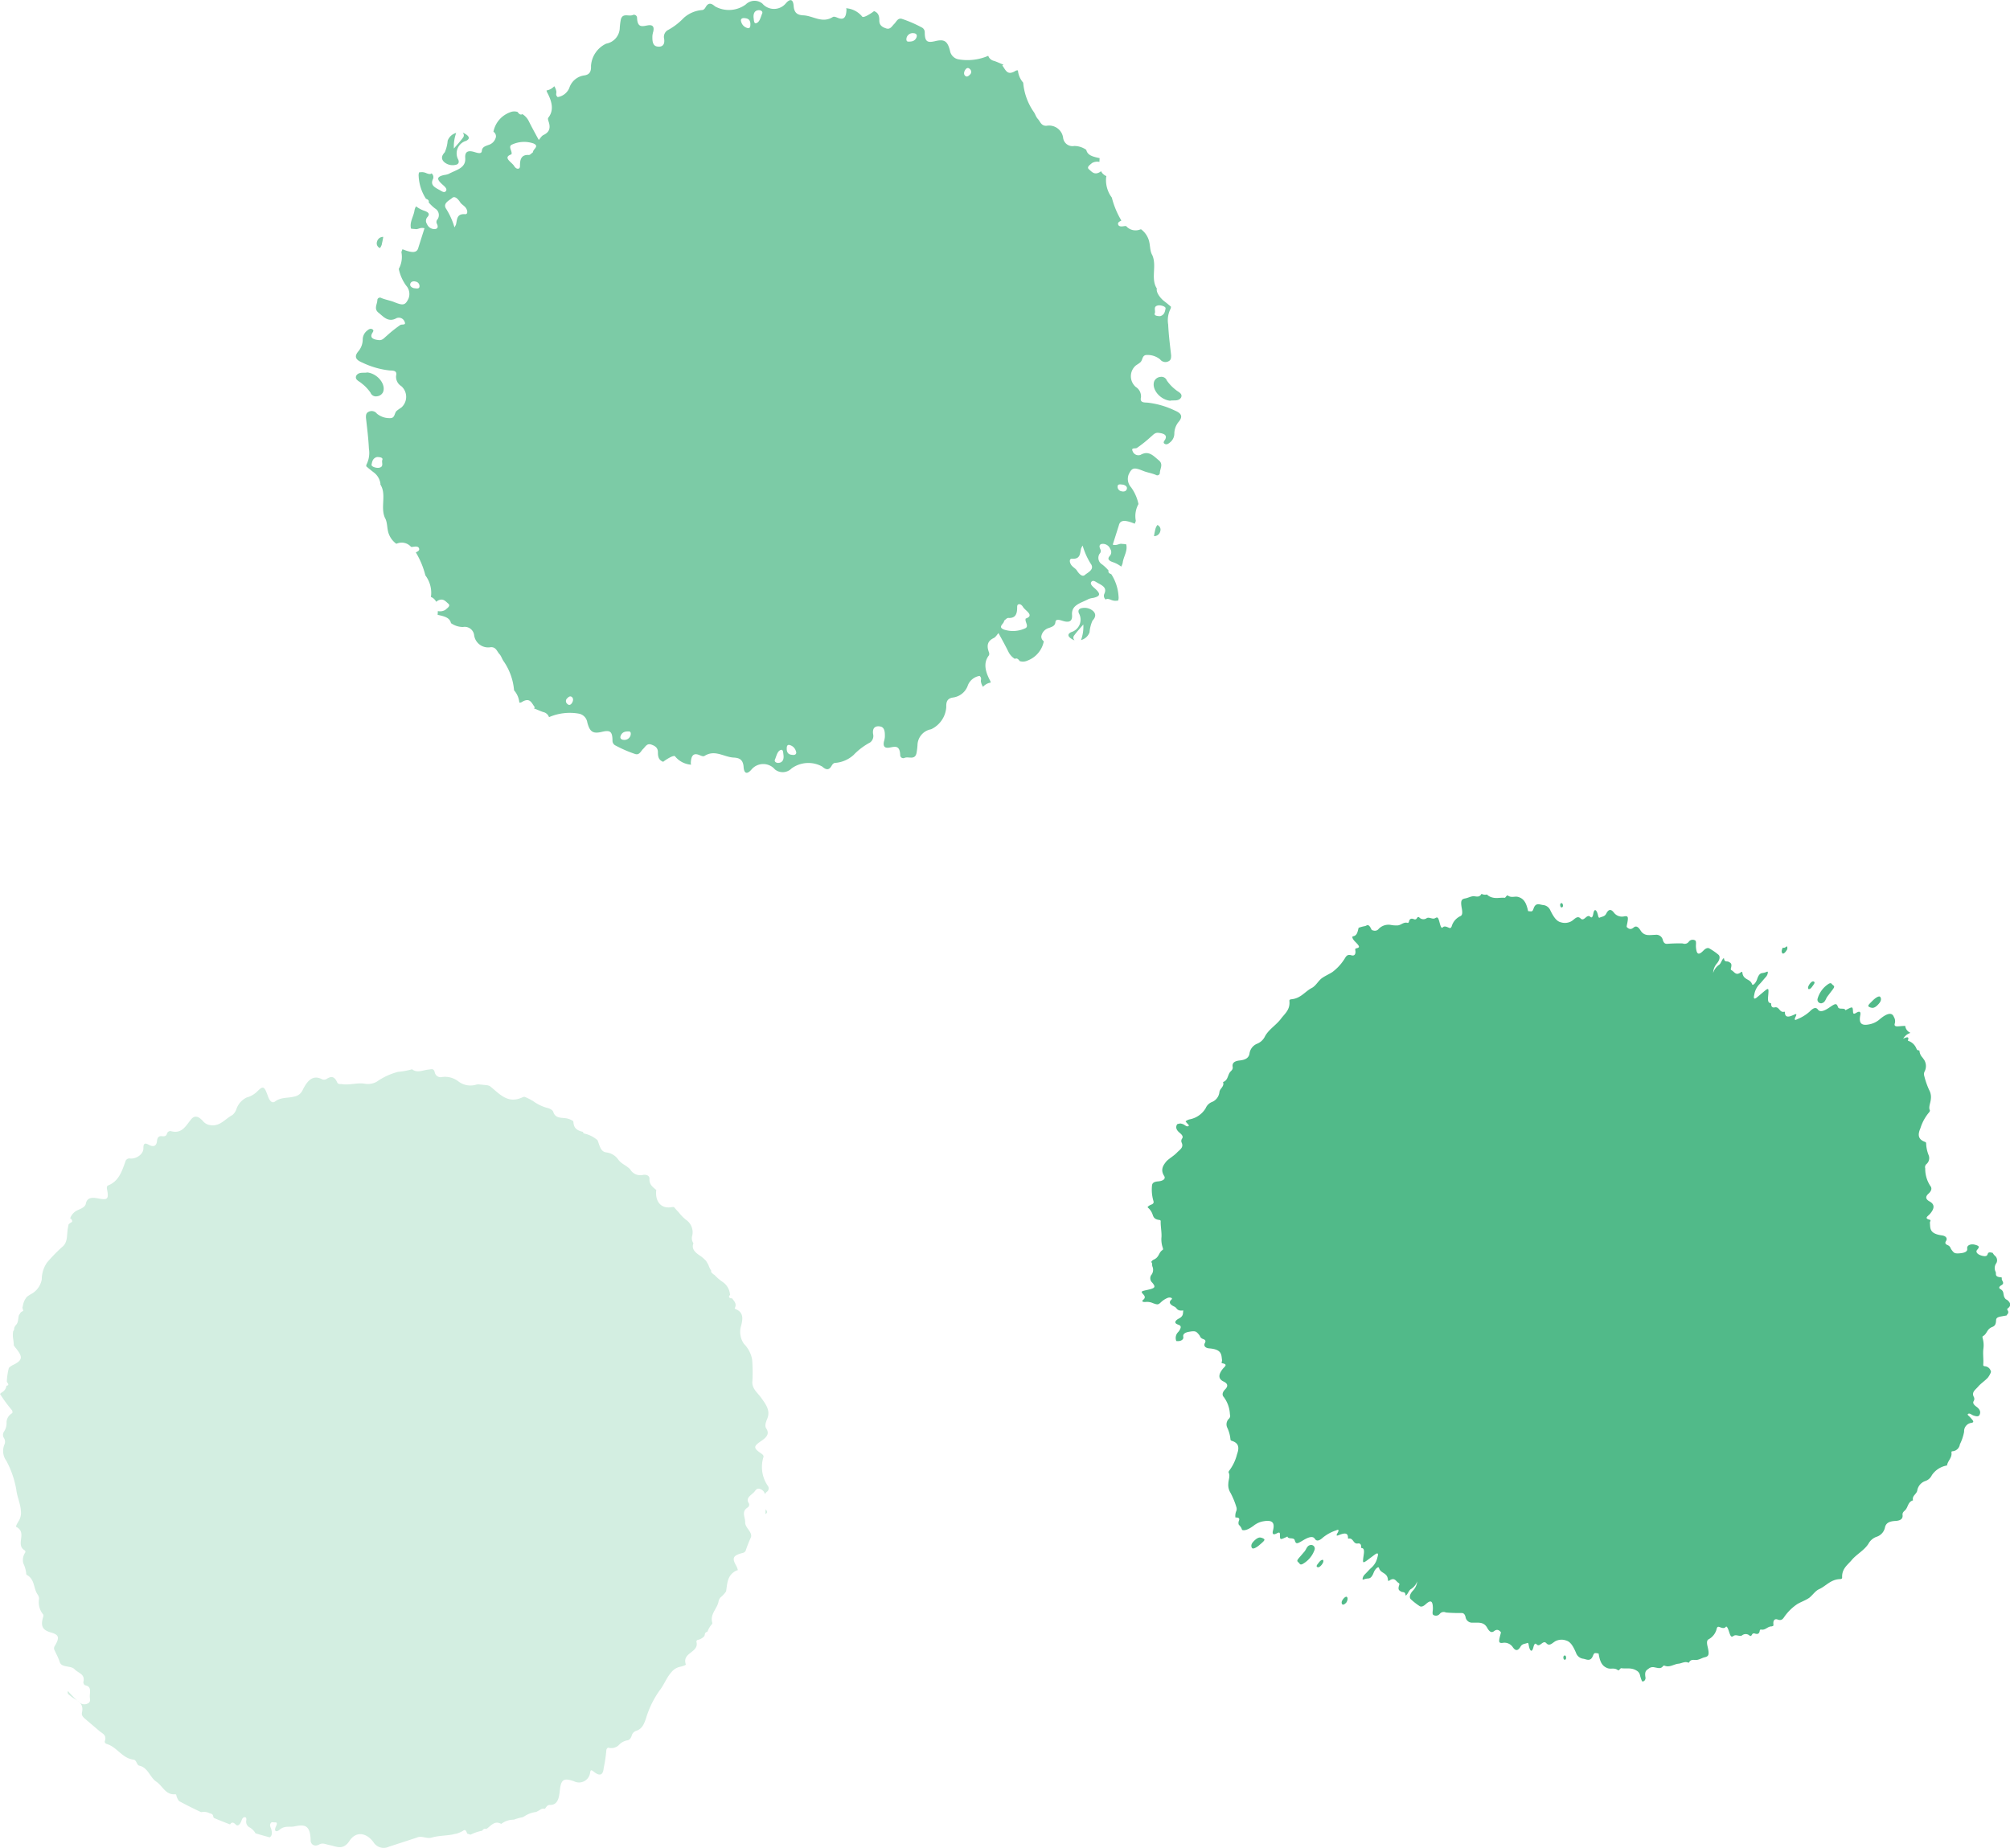
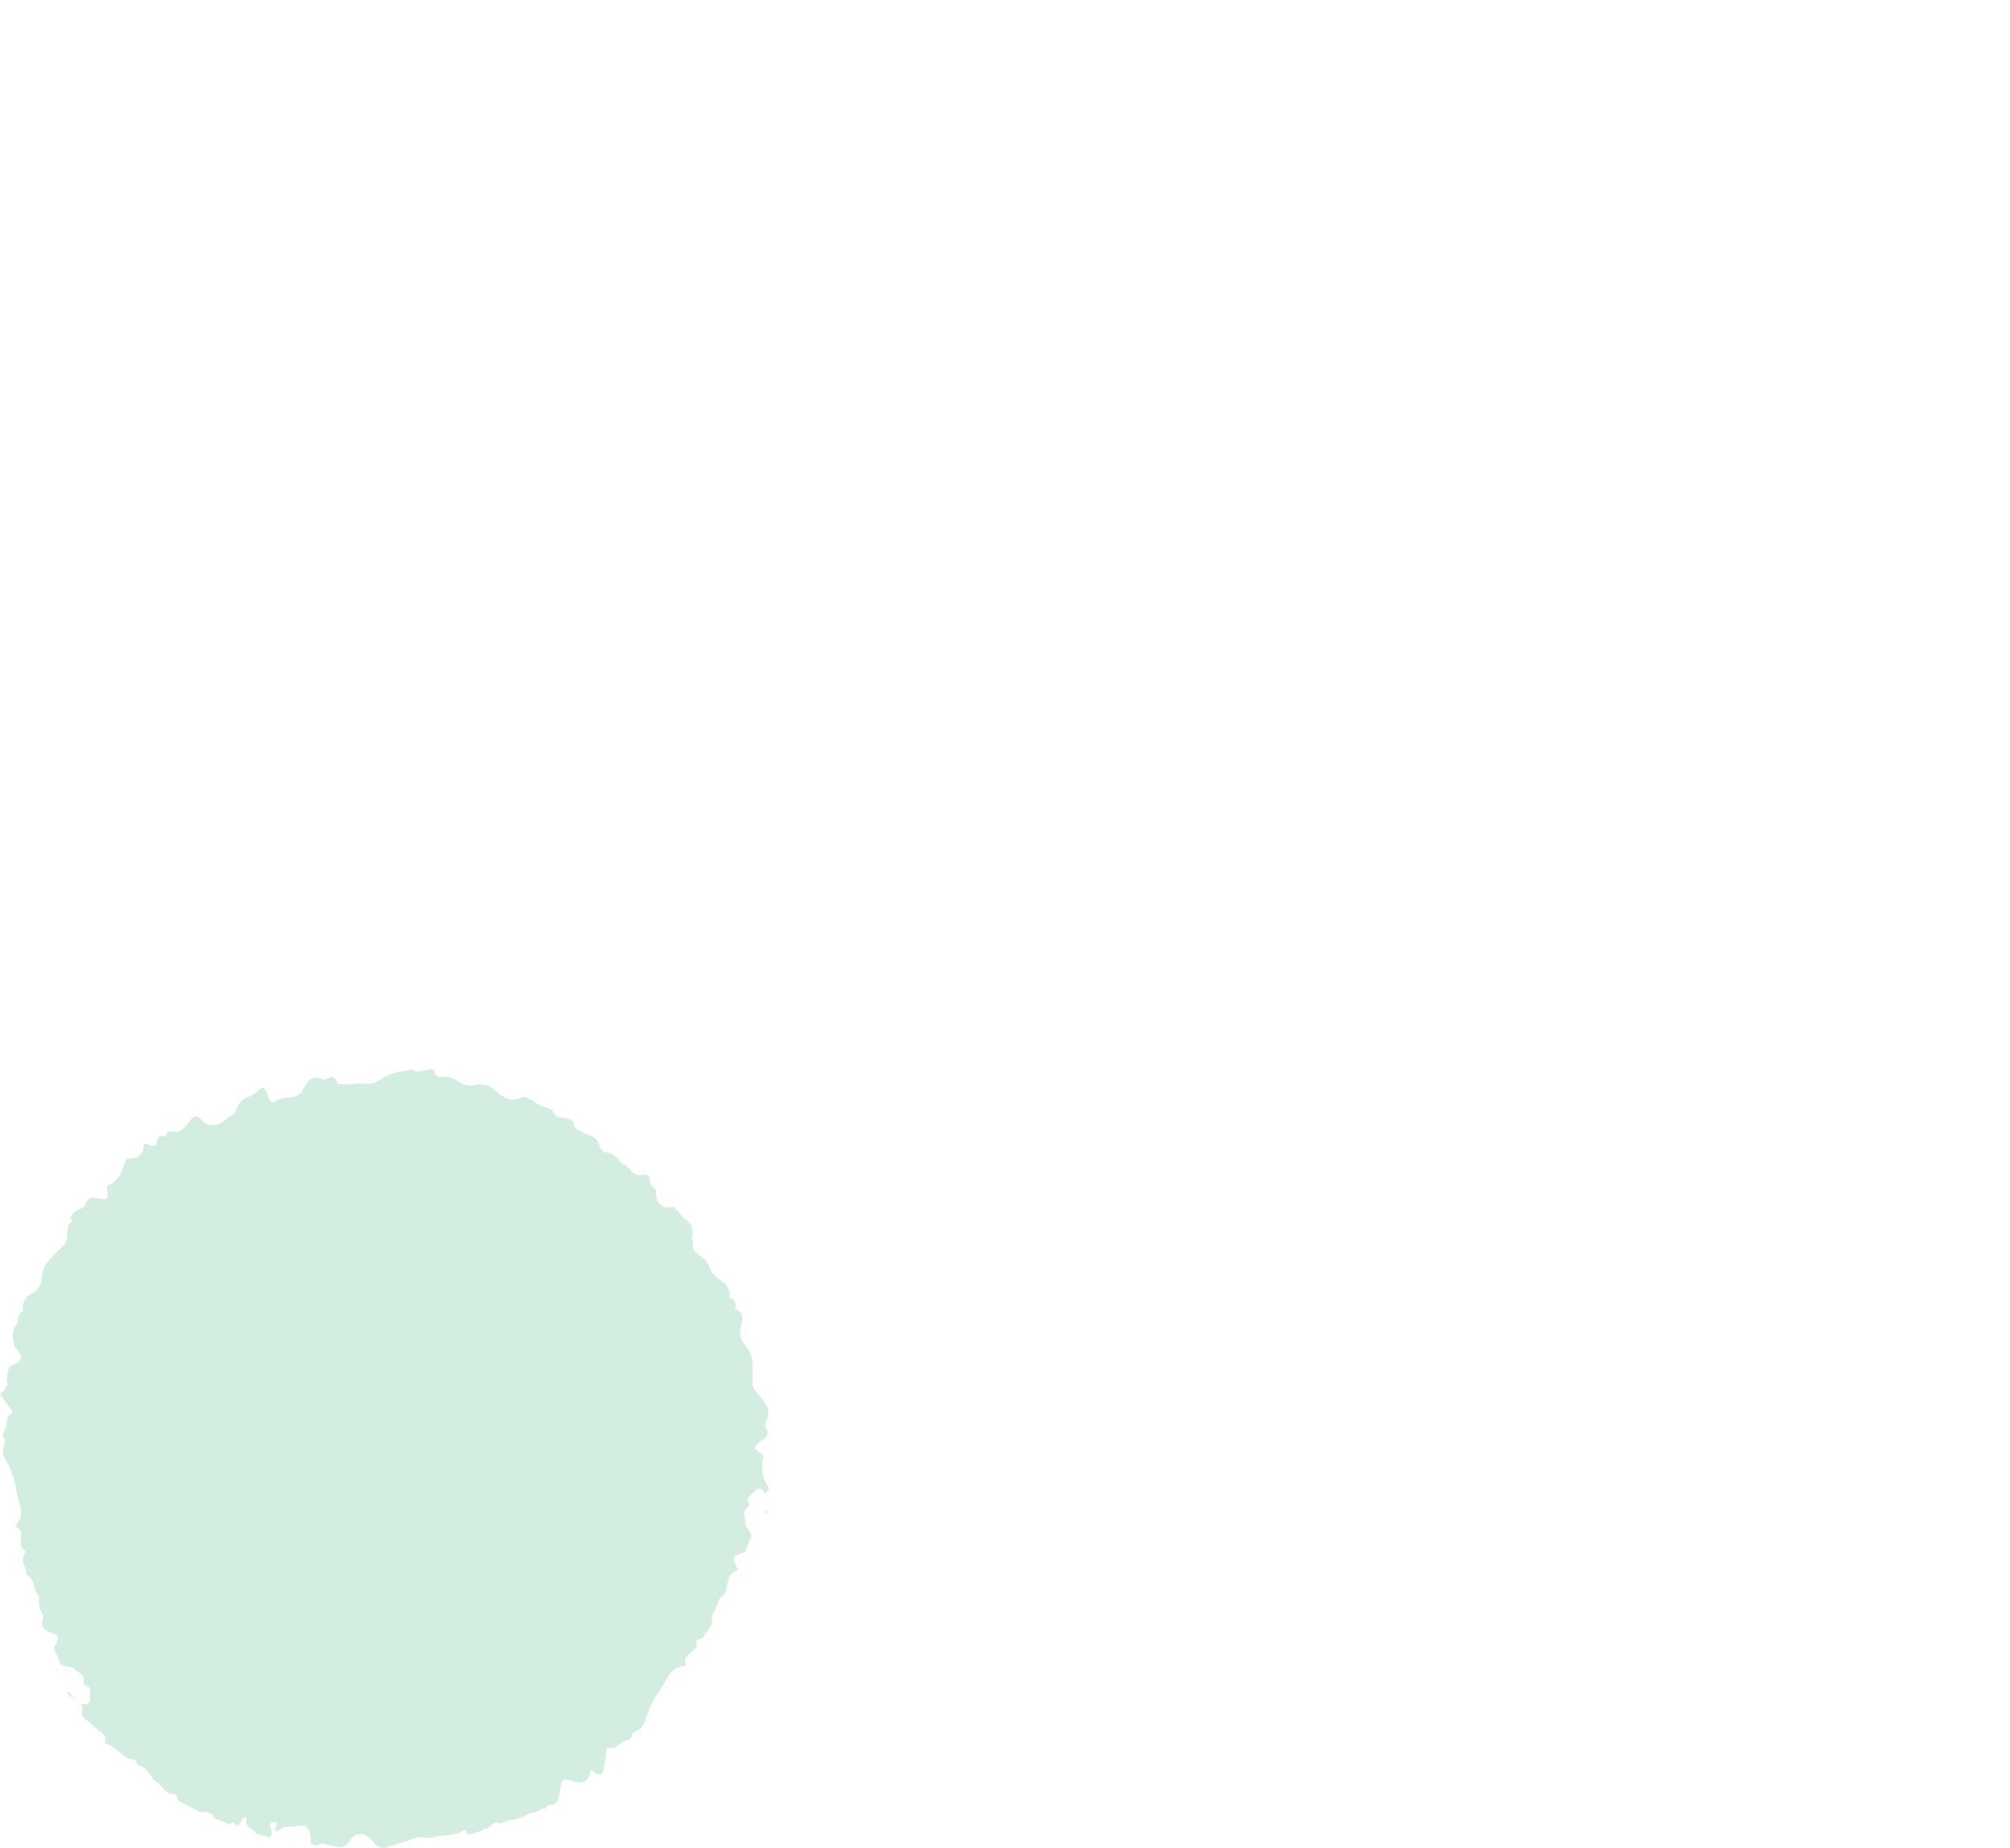
<svg xmlns="http://www.w3.org/2000/svg" width="145.543" height="133.826" viewBox="0 0 145.543 133.826">
  <g id="Group_2527" data-name="Group 2527" transform="translate(-772.524 -462.094)">
-     <path id="Path_26407" data-name="Path 26407" d="M169.688,39.132a.364.364,0,0,1,.214.456.451.451,0,0,1-.453.354,5.045,5.045,0,0,1,.1-.506.794.794,0,0,1,.144-.3m.551-6.169c.219-.384-.161-.472-.471-.507-.274-.031-.394.166-.568.3a8.855,8.855,0,0,1-.994.793c-.113.074-.439-.042-.312.231a.444.444,0,0,0,.577.27c.605-.345.951.1,1.313.39s.084.616.084.93a.187.187,0,0,1-.284.136c-.3-.131-.633-.173-.927-.295-.657-.264-.808-.243-1.044.253a.9.9,0,0,0,.169.935,3.154,3.154,0,0,1,.537,1.215,1.793,1.793,0,0,0-.19,1.223c-.031.066-.045.136-.081.2-.73-.3-1.058-.267-1.149.119-.147.467-.294.931-.443,1.4.315.085.443-.084.635-.062.106.013.231.014.341.038.115.463-.173.853-.246,1.279a.824.824,0,0,1-.119.333,2.054,2.054,0,0,0-.554-.306c-.366-.116-.464-.256-.268-.472a.405.405,0,0,0,.034-.495.583.583,0,0,0-.548-.375c-.27.01-.266.2-.172.39a.275.275,0,0,1-.055.327.55.55,0,0,0,.185.774,3.023,3.023,0,0,1,.461.439c-.039.165.077.219.2.268a3.317,3.317,0,0,1,.528,1.644.568.568,0,0,1-.035.27l-.2.013a.813.813,0,0,1-.323-.075c-.218-.088-.32-.071-.368-.013a.341.341,0,0,1-.109-.407c.211-.44-.11-.6-.479-.8-.154-.084-.327-.229-.447-.087s.021.289.191.44c.474.41.5.6-.055.73a1.488,1.488,0,0,0-.345.082c-.534.295-1.251.407-1.2,1.145.039.474-.2.594-.7.431-.229-.073-.478-.134-.5.084-.024.288-.231.347-.468.435a.771.771,0,0,0-.555.6.4.4,0,0,0,.18.366,1.879,1.879,0,0,1-1.184,1.4.779.779,0,0,1-.563.035c-.1-.148-.211-.239-.351-.159a1.269,1.269,0,0,1-.454-.493c-.226-.459-.47-.9-.731-1.376-.129.147-.207.292-.335.354-.379.18-.568.456-.363,1.015a.313.313,0,0,1,.011.239c-.415.524-.291,1.146.091,1.855a.37.37,0,0,1,.034.123.943.943,0,0,0-.558.306.931.931,0,0,1-.147-.358c-.041-.137.091-.266-.1-.431a1.092,1.092,0,0,0-.843.665,1.32,1.32,0,0,1-1.086.9c-.408.059-.5.308-.484.691a1.913,1.913,0,0,1-1.1,1.608,1.194,1.194,0,0,0-.984,1.159,4.914,4.914,0,0,1-.073.576c-.122.517-.573.218-.856.334a.221.221,0,0,1-.322-.2c-.031-.772-.415-.6-.808-.538-.33.045-.446-.106-.365-.459a1.586,1.586,0,0,0,.061-.31c.007-.306.007-.7-.327-.763-.266-.053-.6.011-.524.548a.578.578,0,0,1-.228.614,4.675,4.675,0,0,0-1.181.895,2.235,2.235,0,0,1-1.339.579c-.123.006-.2.11-.263.222-.2.34-.411.274-.677.042a2.063,2.063,0,0,0-2.22.141.9.9,0,0,1-1.2.069,1.111,1.111,0,0,0-1.693,0c-.309.365-.54.327-.575-.171-.038-.549-.313-.657-.671-.686-.734-.015-1.385-.615-2.165-.12-.1.057-.261-.022-.382-.07-.452-.18-.582.1-.607.573a.321.321,0,0,0,.025.13,1.647,1.647,0,0,1-1.166-.607c-.039-.056-.194,0-.291.043a3.325,3.325,0,0,0-.568.355c-.256-.1-.387-.274-.38-.677.008-.355-.228-.488-.5-.577-.3-.092-.4.155-.583.333-.161.155-.26.465-.58.351a8.97,8.97,0,0,1-1.385-.6.386.386,0,0,1-.242-.376c-.007-.647-.169-.758-.718-.635-.677.168-.92.043-1.106-.675a.762.762,0,0,0-.6-.63,3.783,3.783,0,0,0-2.172.252.568.568,0,0,0-.424-.37c-.231-.077-.45-.186-.681-.273a.243.243,0,0,0,.084-.063c-.245-.315-.347-.758-.953-.386a.249.249,0,0,1-.175.035,1.557,1.557,0,0,0-.382-.886,4.337,4.337,0,0,0-.741-2.087c-.122-.155-.178-.39-.317-.537-.185-.2-.245-.521-.633-.5a1.024,1.024,0,0,1-1.2-.869.686.686,0,0,0-.805-.594,1.5,1.5,0,0,1-.872-.28c-.085-.383-.439-.481-.858-.577l-.108-.022c.007-.092.011-.185.015-.275a.746.746,0,0,0,.538-.084c.162-.144.412-.294.211-.46s-.377-.424-.769-.2a1.167,1.167,0,0,0-.1.073.748.748,0,0,0-.377-.352c-.018-.01.006-.075.01-.116a2.1,2.1,0,0,0-.415-1.444,6.148,6.148,0,0,0-.691-1.665c.134-.071.292-.131.229-.3s-.3-.123-.463-.1c-.041.007-.071,0-.112,0a.9.9,0,0,0-1.027-.238c-.02.006-.032,0-.05.007a1.545,1.545,0,0,1-.517-.664c-.173-.408-.092-.861-.3-1.212-.341-.776.131-1.687-.322-2.4-.01-.013,0-.036,0-.057a1.224,1.224,0,0,0-.485-.83c-.186-.141-.37-.289-.547-.445.01-.045,0-.094.025-.136A1.845,1.845,0,0,0,112.6,33.6c-.035-.745-.13-1.486-.214-2.237,0-.172-.007-.344.218-.439a.476.476,0,0,1,.576.148,1.436,1.436,0,0,0,.951.323c.366.01.3-.354.475-.523a3.857,3.857,0,0,1,.345-.247,1.029,1.029,0,0,0-.006-1.547.8.8,0,0,1-.376-.751c.1-.408-.25-.368-.484-.386a6.086,6.086,0,0,1-1.963-.569c-.485-.2-.6-.433-.295-.805a1.344,1.344,0,0,0,.326-.85.824.824,0,0,1,.323-.663c.092-.077.217-.169.351-.106.171.077.07.194.015.289-.219.383.161.471.471.506.275.031.394-.165.568-.3a8.854,8.854,0,0,1,.994-.793c.113-.074.439.042.312-.231a.444.444,0,0,0-.576-.27c-.607.345-.952-.1-1.314-.389s-.084-.618-.084-.93a.188.188,0,0,1,.284-.137c.3.131.633.175.927.295.657.266.808.243,1.044-.253a.905.905,0,0,0-.168-.935,3.107,3.107,0,0,1-.537-1.213,1.8,1.8,0,0,0,.189-1.223c.032-.067.045-.137.081-.2.73.294,1.058.266,1.149-.12.147-.465.295-.931.443-1.4-.315-.084-.443.085-.635.062-.106-.013-.231-.014-.341-.038-.115-.463.173-.853.246-1.279a.845.845,0,0,1,.119-.333,2.054,2.054,0,0,0,.554.306c.366.116.464.257.268.474a.4.4,0,0,0-.034.495.584.584,0,0,0,.548.373c.27-.008.266-.2.172-.39a.275.275,0,0,1,.055-.327.551.551,0,0,0-.185-.774,2.957,2.957,0,0,1-.461-.439c.039-.165-.077-.218-.2-.268a3.312,3.312,0,0,1-.528-1.643.593.593,0,0,1,.035-.271l.205-.013a.8.8,0,0,1,.323.077c.217.088.32.07.366.011a.342.342,0,0,1,.109.408c-.211.439.11.6.479.8.154.082.329.228.447.085s-.021-.289-.192-.44c-.474-.41-.5-.6.056-.73a1.452,1.452,0,0,0,.345-.082c.533-.295,1.25-.407,1.2-1.143-.039-.475.2-.594.7-.432.231.073.478.134.5-.082.024-.288.231-.348.468-.436a.775.775,0,0,0,.556-.594.4.4,0,0,0-.182-.368,1.879,1.879,0,0,1,1.184-1.4.779.779,0,0,1,.563-.034c.1.148.211.238.351.158a1.273,1.273,0,0,1,.454.495c.226.457.47.9.731,1.376.129-.147.207-.294.335-.355.379-.179.568-.456.363-1.015-.028-.078-.046-.194-.011-.238.417-.526.291-1.146-.091-1.856a.363.363,0,0,1-.034-.122.958.958,0,0,0,.558-.306.936.936,0,0,1,.148.358c.039.137-.092.264.1.429a1.093,1.093,0,0,0,.843-.664,1.323,1.323,0,0,1,1.086-.906c.41-.059.5-.308.484-.691a1.915,1.915,0,0,1,1.1-1.608,1.192,1.192,0,0,0,.984-1.159,4.881,4.881,0,0,1,.073-.575c.122-.517.573-.219.856-.335a.222.222,0,0,1,.322.2c.031.773.415.6.808.538.33-.045.446.106.365.459a1.583,1.583,0,0,0-.062.31c-.006.306-.007.7.327.765.266.053.6-.013.524-.549a.578.578,0,0,1,.228-.614,4.61,4.61,0,0,0,1.181-.895,2.243,2.243,0,0,1,1.339-.579c.123-.006.2-.11.263-.221.2-.34.411-.275.677-.043a2.063,2.063,0,0,0,2.22-.14.9.9,0,0,1,1.2-.07,1.111,1.111,0,0,0,1.693,0c.309-.366.54-.327.575.171.038.548.315.656.671.685.735.017,1.385.615,2.165.122.1-.057.261.021.382.068.452.18.583-.1.607-.573a.321.321,0,0,0-.025-.13,1.655,1.655,0,0,1,1.167.608c.038.055.193,0,.289-.045a3.324,3.324,0,0,0,.568-.355c.256.1.387.274.38.678-.008.355.228.486.5.577.3.091.405-.157.583-.333.161-.157.26-.467.582-.351a8.948,8.948,0,0,1,1.385.6.39.39,0,0,1,.24.376c.007.647.169.758.719.635.677-.168.92-.042,1.106.675a.765.765,0,0,0,.6.632,3.794,3.794,0,0,0,2.172-.252.567.567,0,0,0,.424.369c.231.077.45.186.681.273a.262.262,0,0,0-.084.063c.245.316.348.759.952.386a.261.261,0,0,1,.176-.035,1.565,1.565,0,0,0,.382.888,4.376,4.376,0,0,0,.741,2.087c.122.154.178.389.317.537.184.2.245.52.633.5a1.024,1.024,0,0,1,1.2.869.685.685,0,0,0,.805.594,1.5,1.5,0,0,1,.872.28c.085.383.44.481.858.577l.108.022c-.006.092-.011.185-.014.275a.748.748,0,0,0-.54.084c-.162.144-.412.294-.21.46.187.155.376.424.767.2a.819.819,0,0,0,.1-.073.748.748,0,0,0,.377.352c.018.01-.006.075-.01.116a2.1,2.1,0,0,0,.414,1.444,6.177,6.177,0,0,0,.692,1.665c-.134.073-.292.131-.229.3s.3.123.463.1c.041-.006.073,0,.112,0a.9.9,0,0,0,1.027.239c.02-.007.032,0,.05-.008a1.545,1.545,0,0,1,.517.664c.173.408.092.861.3,1.213.341.776-.131,1.687.32,2.4.011.013,0,.036,0,.056-.028.282.266.642.486.832.185.141.369.288.545.443-.008.045,0,.094-.025.136a1.845,1.845,0,0,0-.178,1.153c.035.745.129,1.486.215,2.237-.006.172.006.344-.219.439a.477.477,0,0,1-.576-.147,1.429,1.429,0,0,0-.951-.323c-.366-.01-.3.354-.474.521-.1.094-.236.165-.347.249a1.026,1.026,0,0,0,.006,1.546.8.8,0,0,1,.376.751c-.1.408.25.368.484.386a6.086,6.086,0,0,1,1.963.569c.485.2.6.433.295.805a1.355,1.355,0,0,0-.326.85.82.82,0,0,1-.323.663c-.092.078-.217.171-.351.108-.171-.077-.07-.2-.015-.289m-.728-9.18c-.063.172.166.205.382.21.33-.081.361-.362.4-.555.028-.148-.345-.25-.521-.226-.41.062-.183.38-.259.572M113.573,34.421c.063-.172-.166-.205-.38-.21-.331.081-.362.362-.4.555-.029.148.344.252.52.226.41-.062.183-.379.259-.572m2.692-12.557A.332.332,0,0,0,116,21.51c-.186-.055-.349-.006-.4.145s.059.274.263.329c.171.013.38.075.4-.12m3.327-5.734c-.108-.131-.289-.225-.373-.358-.154-.24-.394-.5-.586-.323-.231.193-.71.394-.429.8a5.3,5.3,0,0,1,.594,1.328,1.145,1.145,0,0,0,.112-.214c.085-.345.038-.784.653-.739.217.024.205-.278.029-.492m4.925-4.631a2.087,2.087,0,0,0-1.538.075c-.3.116-.049.407-.042.615,0,.034,0,.092-.021.1-.656.232.036.566.2.839.07.116.179.218.3.2s.129-.133.126-.246c0-.425.1-.78.629-.748.112.008.194-.116.315-.2-.017-.222.495-.432.032-.635m2.755,40.075c-.124-.08-.245.038-.352.152a.265.265,0,0,0,.06.375c.12.117.242.059.333-.091.1-.169.1-.348-.041-.436m4.149,2.508c-.219,0-.474.013-.593.327-.069.183.063.273.2.282a.462.462,0,0,0,.52-.324c.039-.165.007-.288-.131-.285m8.808-51.275c-.034-.33-.238-.37-.45-.386-.147-.014-.289.066-.219.259a.634.634,0,0,0,.5.47c.172.01.172-.182.168-.342m.6-.963c-.274.024-.394.207-.368.548.025.15.015.438.175.4.27-.064.334-.443.447-.707.067-.157-.113-.25-.254-.239m1.8,53.971c-.025-.15-.015-.439-.175-.4-.27.064-.334.443-.447.707-.067.158.113.25.254.239.274-.022.4-.207.368-.547m.9-.289a.632.632,0,0,0-.5-.468c-.172-.011-.172.18-.166.342.032.329.238.369.449.384.148.014.291-.066.219-.259M152.255,3.8c.07-.185-.063-.274-.2-.282a.462.462,0,0,0-.52.323c-.039.165-.007.288.131.285.219,0,.474-.013.593-.326M156.1,6.1c-.12-.117-.242-.059-.333.091-.1.169-.1.348.042.436.123.08.243-.036.351-.152a.266.266,0,0,0-.06-.375m3.865,38.972c-.07-.115-.179-.217-.3-.2s-.127.133-.126.246c0,.425-.1.779-.628.748-.113-.01-.2.115-.316.2.017.221-.495.432-.032.635a2.094,2.094,0,0,0,1.538-.075c.3-.117.049-.407.043-.615,0-.035,0-.094.02-.1.656-.232-.036-.566-.2-.839m4.911-3.119a5.236,5.236,0,0,1-.594-1.327,1.1,1.1,0,0,0-.112.212c-.085.345-.038.784-.651.739-.218-.024-.207.28-.031.492.108.131.289.225.375.358.152.24.393.5.586.323.229-.193.709-.393.428-.8m2.6-5.408c.055-.159-.059-.274-.263-.327-.171-.014-.38-.077-.4.119a.33.33,0,0,0,.264.354c.186.055.349.006.4-.145m-3.32,10.927a.891.891,0,0,0,.625-.566,2.585,2.585,0,0,1,.21-.837c.218-.231.288-.47.049-.7a.934.934,0,0,0-.781-.218c-.233.028-.338.159-.25.379a.941.941,0,0,1-.558,1.366c-.368.179-.178.4.182.572.02.01.045.006.064.013a.244.244,0,0,1-.049-.319c.185-.257.405-.495.682-.819a2.815,2.815,0,0,1-.164,1.12c0,.008-.008.007-.01.014M113.539,18.769a5.093,5.093,0,0,0,.1-.5.45.45,0,0,0-.453.354.363.363,0,0,0,.214.454.794.794,0,0,0,.144-.3m57.472,10.564a2.974,2.974,0,0,1-.64-.675.413.413,0,0,0-.459-.257.544.544,0,0,0-.44.288c-.242.554.375,1.352,1.135,1.438.238-.062.615.07.8-.236.127-.3-.219-.393-.394-.558m-57.839.472a.546.546,0,0,0,.44-.289c.242-.554-.375-1.352-1.135-1.438-.238.063-.615-.07-.8.236-.127.3.219.394.394.559a2.941,2.941,0,0,1,.64.674.414.414,0,0,0,.459.259m5.751-19.077a.9.9,0,0,0-.625.566,2.6,2.6,0,0,1-.21.839c-.218.231-.288.468-.049.7a.93.93,0,0,0,.781.219c.233-.028.338-.159.25-.379a.94.94,0,0,1,.558-1.366c.368-.18.178-.4-.182-.573-.02-.01-.043,0-.064-.013a.244.244,0,0,1,.049.319c-.185.257-.405.5-.682.819a2.82,2.82,0,0,1,.164-1.12c0-.008.008-.007.01-.014" transform="translate(686.636 460.982)" fill="#7ccba6" />
    <path id="Path_26408" data-name="Path 26408" d="M190.131,56.08c-.338-.091-.677-.183-1.009-.287a1.148,1.148,0,0,0-.408-.418.461.461,0,0,1-.261-.509c.018-.13.007-.242-.113-.239s-.18.1-.222.222c-.091.271-.266.491-.439.3-.192-.2-.309-.141-.4,0-.4-.151-.79-.306-1.177-.472a.945.945,0,0,1-.048-.134c-.031-.193-.206-.164-.319-.233a.954.954,0,0,0-.552-.048c-.541-.254-1.076-.52-1.6-.805a1.083,1.083,0,0,1-.2-.443.083.083,0,0,0-.075-.049c-.7.066-.91-.608-1.371-.913s-.591-1.02-1.23-1.157c-.2-.042-.178-.422-.438-.438-.819-.112-1.17-.921-1.943-1.141-.066-.02-.138-.123-.119-.179.172-.5-.207-.573-.435-.791l-.948-.808c-.147-.127-.327-.259-.263-.52.159-.726-.46-.853-.823-1.162-.144-.117-.27-.169-.194-.366a5.769,5.769,0,0,0,.914.885.519.519,0,0,0,.506.021c.225-.1.176-.275.165-.405-.046-.338.186-.823-.328-.914-.087-.014-.162-.164-.14-.26.134-.561-.365-.622-.628-.893-.267-.308-.966-.1-1.089-.545-.1-.312-.26-.594-.393-.889a.3.3,0,0,1,.046-.28c.358-.611.295-.805-.33-.974-.6-.178-.7-.5-.53-1.078.021-.074.048-.173.007-.217a1.391,1.391,0,0,1-.294-1.135.576.576,0,0,0-.11-.316c-.308-.445-.183-1.088-.78-1.413-.038-.02-.042-.078-.042-.12a2.207,2.207,0,0,0-.207-.712.953.953,0,0,1,.129-.776.131.131,0,0,0-.024-.165c-.717-.41.211-1.29-.615-1.7-.067-.039.1-.309.192-.46a1.092,1.092,0,0,0,.141-.682c-.022-.527-.275-1.03-.331-1.547a6.867,6.867,0,0,0-.723-2.1,1.2,1.2,0,0,1-.14-1.173.5.5,0,0,0-.031-.475.414.414,0,0,1,.006-.472,1.106,1.106,0,0,0,.179-.691.8.8,0,0,1,.4-.635c.053-.032.032-.187-.029-.245a10.211,10.211,0,0,1-.773-1.043.91.91,0,0,1-.068-.109,1.143,1.143,0,0,1,.122-.109.628.628,0,0,0,.34-.484c.165-.028.175-.084.063-.235-.018-.024-.018-.05-.034-.074a4.77,4.77,0,0,1,.148-.983,1.123,1.123,0,0,1,.275-.2c.772-.373.746-.609.164-1.313-.028-.038-.053-.078-.081-.116a3.8,3.8,0,0,0-.045-.464,1.648,1.648,0,0,1,0-.568.277.277,0,0,0,.071-.232.879.879,0,0,1,.148-.238c.168-.187.129-.47.2-.693a1.13,1.13,0,0,0,.1-.159.419.419,0,0,1,.2-.136c.022-.006-.018-.122-.039-.183a.688.688,0,0,1-.01-.091c.01-.031.02-.06.029-.092a1.314,1.314,0,0,1,.285-.653l.011-.013c.085-.064.178-.124.274-.183a1.5,1.5,0,0,0,.8-1.081,2.146,2.146,0,0,1,.386-1.223,11.763,11.763,0,0,1,1.062-1.095c.442-.334.358-.835.429-1.31.021-.115.04-.229.061-.342a.7.7,0,0,1,.215-.165c.085-.035.056-.185-.066-.27-.01-.007-.021,0-.031-.011a1.016,1.016,0,0,1,.538-.593c.239-.106.556-.218.6-.481.108-.516.572-.431.966-.356.556.1.688.041.593-.528-.027-.168-.091-.348.046-.425.756-.291.993-.984,1.254-1.726a.3.3,0,0,1,.361-.225c.412.035.96-.3.946-.756,0-.327.094-.4.386-.243.365.2.565.082.6-.278.025-.266.148-.369.358-.34.189.022.313,0,.365-.189a.246.246,0,0,1,.3-.173c.762.205,1.05-.366,1.408-.812.284-.382.576-.274.9.085a.809.809,0,0,0,.538.289c.7.106,1.067-.461,1.587-.731a.977.977,0,0,0,.3-.454,1.445,1.445,0,0,1,.745-.822,1.686,1.686,0,0,0,.73-.41c.458-.453.531-.438.811.352.131.356.317.495.51.348.414-.317.934-.232,1.392-.355a.817.817,0,0,0,.614-.5c.3-.582.688-1.129,1.406-.744a.372.372,0,0,0,.344-.048c.291-.183.534-.186.725.243.088.205.246.123.4.157.534.068,1.054-.117,1.573-.043a1.31,1.31,0,0,0,.9-.138,4.843,4.843,0,0,1,1.538-.714,5.439,5.439,0,0,0,1.026-.189c.369.3.807.052,1.209.02.206-.021.341-.1.428.183a.433.433,0,0,0,.54.358,1.577,1.577,0,0,1,1.2.338,1.435,1.435,0,0,0,1.289.208,1.443,1.443,0,0,1,.151-.014c.042,0,.082.011.126.014.176.015.354.036.531.057a1.089,1.089,0,0,1,.152.052c.716.566,1.293,1.335,2.4.8a.24.24,0,0,1,.141-.013c.136.057.268.12.4.19a1.849,1.849,0,0,0,.179.1,3.066,3.066,0,0,0,1.109.524.66.66,0,0,1,.148.06c.031.018.06.039.092.055a.328.328,0,0,1,.122.143c.152.495.569.419.944.478a1.3,1.3,0,0,1,.5.2.559.559,0,0,1,.022.089c.028.486.349.612.7.695,0,.008-.006.02-.006.027a.13.13,0,0,0,.088.092,2.2,2.2,0,0,1,.959.478c.159.365.2.842.653.89A1.235,1.235,0,0,1,215.39,7c.229.324.632.439.868.716a.844.844,0,0,0,.916.394c.247-.046.491.049.474.291-.015.425.247.586.493.8-.1.807.327,1.4,1.149,1.237a1.074,1.074,0,0,1,.133,0c.112.129.222.257.342.38a3.121,3.121,0,0,0,.562.566,1.087,1.087,0,0,1,.418,1.124.639.639,0,0,0,.087.551c-.155.407.1.657.537.941a2.845,2.845,0,0,1,.383.34c.056.106.127.2.175.316a1.661,1.661,0,0,0,.2.4c-.039.05-.014.1.057.161a.6.6,0,0,0,.171.134,3.546,3.546,0,0,0,.54.475,1.233,1.233,0,0,1,.579.888.506.506,0,0,0,.02.08c-.074.067-.12.138-.049.205a.191.191,0,0,0,.176.041c.162.214.376.4.2.728-.013.021.1.073.157.1.485.246.428.684.313,1.148a1.5,1.5,0,0,0,.2,1.329,2.133,2.133,0,0,1,.591,1.136,11.366,11.366,0,0,1,.022,1.525c-.074.549.337.843.623,1.23.319.454.685.9.468,1.485-.094.245-.239.547-.084.763.289.442-.1.709-.431.937-.463.322-.514.457-.046.791.137.1.31.183.268.334a2.4,2.4,0,0,0,.334,2.107.3.3,0,0,1-.1.414.862.862,0,0,0-.127.161.521.521,0,0,0-.341-.369c-.231-.088-.319.068-.4.169-.207.273-.714.45-.414.879a.241.241,0,0,1-.085.282c-.492.3-.183.7-.189,1.076-.028.405.612.753.386,1.155a9.56,9.56,0,0,0-.352.907.307.307,0,0,1-.231.165c-.684.179-.777.361-.454.921a1.223,1.223,0,0,1,.12.32.856.856,0,0,0-.3.145c-.492.361-.463.9-.555,1.4a2.3,2.3,0,0,1-.4.432.578.578,0,0,0-.145.3c-.1.533-.639.9-.449,1.55.013.042-.025.085-.054.115a1.665,1.665,0,0,0-.3.519.218.218,0,0,0-.19.207.815.815,0,0,1-.035.113.874.874,0,0,1-.473.27.129.129,0,0,0-.1.133c.217.8-1.062.763-.769,1.638.021.074-.287.15-.46.189a1.1,1.1,0,0,0-.583.383c-.357.39-.533.924-.86,1.328a6.914,6.914,0,0,0-.972,1.993c-.141.418-.28.787-.73.928a.5.5,0,0,0-.315.358c-.059.172-.157.315-.338.33a1.107,1.107,0,0,0-.614.362.8.8,0,0,1-.731.168c-.06-.015-.155.109-.151.194a10.233,10.233,0,0,1-.192,1.283c-.041.5-.275.615-.707.266-.2-.161-.245-.141-.277.074a.807.807,0,0,1-1.163.614c-.809-.284-.959-.1-1.044.811-.057.445-.171.924-.709.9-.159-.01-.235.124-.323.239-.014.018-.029.029-.042.046a.362.362,0,0,0-.291.039,3.261,3.261,0,0,1-.341.19,1.891,1.891,0,0,0-.8.284c-.05.031-.108.06-.161.091a4.44,4.44,0,0,0-.651.18,1.506,1.506,0,0,0-.9.3c-.006,0-.014,0-.021,0-.457-.242-.7.106-1,.33-.029.021-.063.029-.092.048-.1-.05-.19,0-.281.126a2.978,2.978,0,0,0-.826.281,1.084,1.084,0,0,1-.119-.032.914.914,0,0,0-.138-.042.608.608,0,0,0-.12-.239.126.126,0,0,0-.127,0,1.858,1.858,0,0,1-.517.239l-.217.041c-.018,0-.035.013-.053.018-.51.1-1.046.082-1.546.231-.359.1-.721-.164-1.068,0l-2.028.661a.871.871,0,0,1-1.109-.331c-.5-.688-1.254-.819-1.731-.1-.478.739-.984.386-1.455.309-.249-.041-.479-.19-.741-.042-.323.185-.618.01-.621-.3-.022-1.127-.45-1.163-1.17-1.012-.358.082-.712-.085-1.1.26-.18.158-.429.141-.233-.274.112-.245.048-.287-.106-.273-.1.007-.224-.071-.3.087s.028.282.061.415c.052.214.089.44-.119.582m35.891-23.415c.164-.08.164-.183.02-.344-.006.115-.01.229-.02.344" transform="translate(601.903 539.078)" fill="#d3eee1" />
-     <path id="Path_26409" data-name="Path 26409" d="M241.779,48.233c.053.08.013.2-.1.347-.144.18-.261.218-.341.151s.049-.2.127-.3c.11-.15.222-.231.315-.2m-1.325-.637-.287.337c-.315.359-.313.359-.124.521.045.056.073.158.249.075a1.882,1.882,0,0,0,.876-1.05.262.262,0,0,0-.308-.326c-.242.043-.282.282-.407.442m2.759,3.5c-.12.164-.1.282-.046.348s.178.006.3-.131c.106-.186.109-.324.045-.394s-.2.041-.3.178m48.04-21.716a.5.5,0,0,1-.186-.324c-.039-.154-.007-.309-.245-.442-.155-.089-.059-.2.068-.273.313-.172-.039-.355.045-.528.006-.013-.038-.046-.067-.049-.5-.041-.317-.245-.39-.4a.6.6,0,0,1,.056-.632.427.427,0,0,0-.117-.54.84.84,0,0,1-.15-.2,2.109,2.109,0,0,0-.212-.039c-.045.017-.1.025-.112.042-.074.117-.034.3-.418.214-.349-.082-.524-.277-.384-.436.189-.215.161-.284-.158-.37-.256-.071-.512.01-.556.175-.021.068.011.14-.01.208-.042.136-.215.2-.447.229-.214.024-.433.043-.544-.078a1.256,1.256,0,0,1-.2-.267.359.359,0,0,0-.2-.228c-.19-.078-.231-.159-.138-.308.11-.171.027-.362-.3-.407-.941-.129-.829-.54-.868-.921-.007-.071.112-.18-.014-.212-.44-.106-.112-.263.028-.433.273-.323.389-.643-.011-.878-.268-.14-.389-.324-.1-.582.221-.2.26-.4.129-.554a2.248,2.248,0,0,1-.37-1.272.3.3,0,0,1,.087-.312.565.565,0,0,0,.158-.65,2.5,2.5,0,0,1-.18-.857c.007-.042-.034-.085-.082-.1-.512-.186-.534-.527-.33-.994a3.262,3.262,0,0,1,.626-1.146c.043-.048.071-.116.055-.152-.109-.225.048-.52.068-.784a1.074,1.074,0,0,0-.12-.688,5.68,5.68,0,0,1-.357-1.032.41.41,0,0,1,.035-.313.858.858,0,0,0-.046-.847.4.4,0,0,1-.043-.056,1.29,1.29,0,0,0-.113-.148.8.8,0,0,1-.178-.456.316.316,0,0,0-.071-.017c-.092,0-.116-.068-.147-.126a.965.965,0,0,0-.538-.541c-.034-.014-.091-.029-.078-.059.106-.261-.05-.263-.342-.113a.907.907,0,0,1,.523-.422l-.032-.022a.623.623,0,0,1-.344-.485c-.168,0-.344.021-.512.032-.2.014-.3-.039-.242-.215a.574.574,0,0,0-.069-.467c-.129-.349-.493-.281-1.025.171a1.559,1.559,0,0,1-.717.358c-.619.137-.8-.074-.69-.647.038-.192.013-.365-.3-.175-.208.129-.217.024-.225-.1-.024-.362-.031-.363-.457-.14-.031.015-.088.056-.089.049-.071-.218-.458-.01-.542-.229-.106-.3-.186-.268-.611.022-.377.26-.685.373-.84.161-.124-.172-.3-.166-.582.124a2.969,2.969,0,0,1-.93.575c-.15.089-.226.056-.112-.173.143-.287,0-.2-.12-.15-.355.166-.625.219-.649-.144,0-.036-.008-.091-.034-.082-.366.1-.355-.386-.7-.312-.154.034-.25-.028-.261-.219,0-.039-.007-.091-.031-.092-.291,0-.178-.439-.165-.776.013-.3-.021-.309-.281-.1l-.549.461c-.2.164-.266.1-.2-.179a1.416,1.416,0,0,1,.383-.776c.148-.147.3-.349.458-.521a.549.549,0,0,0,.144-.317c.008-.108-.059-.064-.123-.038a1.133,1.133,0,0,1-.278.071c-.169.018-.281.152-.377.45-.089.27-.317.5-.366.352-.148-.418-.628-.27-.7-.832-.01-.062-.041-.078-.1-.034-.375.3-.481-.046-.693-.144-.031-.014-.059-.055-.034-.147.106-.373-.061-.389-.161-.457s-.308.049-.34-.232c-.01-.085-.1.035-.148.127-.067.124-.133.282-.217.323a1.087,1.087,0,0,0-.422.59,1.1,1.1,0,0,1,.26-.678c.221-.256.266-.526.119-.649a4.656,4.656,0,0,0-.626-.435c-.131-.089-.28-.043-.46.14-.356.365-.5.278-.541-.277-.01-.168.048-.415-.066-.465a.354.354,0,0,0-.452.1.366.366,0,0,1-.44.122,10.964,10.964,0,0,0-1.113.029c-.143.01-.246-.036-.323-.261a.48.48,0,0,0-.555-.389c-.365,0-.777.134-1.055-.309-.162-.259-.32-.38-.512-.217s-.341.116-.5-.049a.888.888,0,0,1,.025-.169c.115-.555.088-.632-.177-.6a.729.729,0,0,1-.776-.273c-.159-.2-.349-.319-.555.088-.108.215-.316.205-.478.287-.042.021-.075-.034-.1-.115a1.85,1.85,0,0,0-.078-.273c-.108-.235-.215-.218-.274.087-.047.252-.109.342-.225.235-.253-.233-.433.372-.692.127-.242-.246-.44.049-.653.185a.972.972,0,0,1-.78.087c-.313-.07-.53-.389-.763-.865A.633.633,0,0,0,257.726.8c-.24-.017-.544-.215-.7.24-.091.257-.109.228-.4.2-.136-.635-.324-.909-.714-1.026-.259-.075-.486.092-.765-.108-.035-.025-.077.038-.11.068s-.064.1-.1.1c-.38-.035-.724.113-1.139-.117a.6.6,0,0,1-.15-.123.558.558,0,0,1-.313-.01c-.032-.013-.08-.041-.1-.014-.171.3-.431.113-.649.159-.179.029-.341.124-.52.152-.287.052-.342.183-.239.739.057.315.032.477-.1.54a1.173,1.173,0,0,0-.635.739c-.034.1-.089.148-.175.116-.172-.067-.349-.176-.488-.025-.073.082-.151-.123-.2-.313-.108-.417-.147-.479-.331-.369s-.417-.092-.6-.008a.416.416,0,0,1-.554-.043c-.074-.067-.131-.01-.173.057a.151.151,0,0,1-.2.073c-.176-.07-.326-.066-.375.182-.011.052-.057.094-.1.082-.31-.088-.481.2-.769.183a1.874,1.874,0,0,1-.44-.034.986.986,0,0,0-.921.33.353.353,0,0,1-.345.073c-.05-.014-.112-.011-.152-.1-.212-.452-.323-.238-.464-.217a2.684,2.684,0,0,0-.452.122h0c-.073.277-.106.568-.4.614-.117.02-.027.222.15.394.344.341.356.422.081.478-.1.02-.077.089-.064.189.031.26-.091.383-.308.31-.349-.1-.407.183-.541.358a3.507,3.507,0,0,1-.826.867c-.259.168-.562.288-.808.481-.243.215-.407.533-.691.675-.486.256-.776.741-1.448.808-.08.01-.166.021-.157.124.063.628-.32.907-.6,1.273-.334.461-.872.763-1.159,1.271a1.075,1.075,0,0,1-.6.562.9.9,0,0,0-.531.706c-.055.337-.326.459-.723.5-.331.036-.551.159-.495.463.027.164-.067.249-.158.342-.217.229-.158.622-.538.756.113.338-.243.456-.266.744a.873.873,0,0,1-.565.712.823.823,0,0,0-.428.439,1.729,1.729,0,0,1-1.157.807.711.711,0,0,0-.3.145l.077.1c.063.085.231.193.126.246-.124.063-.245-.08-.365-.133a.918.918,0,0,0-.219-.06l-.155.029c-.027.014-.063.013-.08.042-.1.178-.091.372.19.605.2.164.266.289.176.418a.29.29,0,0,0-.031.294c.166.361-.144.512-.35.73s-.514.391-.734.6c-.242.288-.478.622-.187,1.078.14.218-.083.372-.45.4-.278.024-.394.11-.424.27a2.9,2.9,0,0,0,.1,1.146c.034.126.013.2-.166.27a.642.642,0,0,0-.261.173c.02.018.024.038.046.056a1.076,1.076,0,0,1,.3.428c.07.158.073.394.5.449.119.015.108.074.106.12-.007.377.081.763.057,1.129a1.825,1.825,0,0,0,.088.744c.018.057.048.141,0,.175-.313.2-.229.52-.649.707a.354.354,0,0,0-.179.173c.1.091.042.212.085.323a.6.6,0,0,1-.092.628.428.428,0,0,0,.087.547c.273.338.2.4-.443.538-.363.078-.4.106-.222.294.13.143.178.26,0,.408-.136.11-.027.175.2.152a1.022,1.022,0,0,1,.506.087c.349.127.379.126.6-.082a1.561,1.561,0,0,1,.436-.285.375.375,0,0,1,.287-.018c.071.031.07.078.028.116-.253.221-.089.389.208.524.211.1.155.337.642.274-.038.172.02.344-.2.513-.073.056-.189.1-.254.155-.187.152-.173.273.089.363.173.059.187.131.171.229a.8.8,0,0,1-.185.312.6.6,0,0,0-.129.642c.243.039.472-.05.506-.21.017-.07-.02-.138,0-.208.034-.137.2-.217.432-.254.212-.036.431-.068.548.046a1.23,1.23,0,0,1,.219.256.356.356,0,0,0,.208.215c.2.067.24.147.157.3-.1.178-.006.362.324.389.948.074.86.491.921.869.011.071-.1.187.025.211.446.081.127.257,0,.435-.253.338-.351.665.063.875.275.124.405.3.136.576-.21.212-.238.412-.1.559a2.249,2.249,0,0,1,.443,1.25.3.3,0,0,1-.069.316.564.564,0,0,0-.12.657,2.5,2.5,0,0,1,.229.846c0,.043.039.084.088.1.521.155.563.495.387.973a3.272,3.272,0,0,1-.559,1.181c-.041.048-.064.119-.045.154.122.219-.018.523-.025.787a1.074,1.074,0,0,0,.161.679A5.77,5.77,0,0,1,235.5,44.4a.412.412,0,0,1-.017.316.913.913,0,0,0-.052.44h.029c.2,0,.295.055.228.228a.43.43,0,0,0-.021.278c.027.029.049.063.078.091a.668.668,0,0,1,.165.3c.18.077.468-.022.854-.313a1.55,1.55,0,0,1,.735-.316c.626-.1.8.12.651.686-.048.189-.032.363.288.19.214-.116.217-.011.218.115,0,.363.01.365.447.166.032-.014.092-.052.094-.045.059.222.456.036.528.26.088.309.169.278.609.013.391-.236.706-.333.848-.11.115.178.289.182.589-.092a2.958,2.958,0,0,1,.96-.519c.155-.081.229-.043.1.179-.159.278-.01.2.112.157.363-.145.636-.183.639.18,0,.036,0,.091.029.085.372-.085.331.4.677.351.155-.025.249.042.247.233,0,.039,0,.091.027.094.289.013.152.45.12.784-.031.3,0,.31.274.117l.575-.429c.211-.151.271-.089.187.19a1.414,1.414,0,0,1-.426.753c-.157.136-.323.331-.486.492a.542.542,0,0,0-.164.309c-.014.108.056.067.12.046a1.061,1.061,0,0,1,.282-.056c.171-.008.289-.136.4-.428.1-.264.345-.484.386-.33.124.425.612.3.649.871.006.062.036.078.1.038.393-.275.478.074.685.183.031.017.056.059.025.15-.127.366.039.391.134.464s.309-.031.326.253c.006.085.1-.029.155-.119.076-.12.148-.274.235-.31a1.088,1.088,0,0,0,.456-.565,1.108,1.108,0,0,1-.3.663c-.235.242-.3.509-.155.64a4.652,4.652,0,0,0,.6.471c.126.1.277.059.467-.113.377-.344.52-.25.524.308,0,.168-.071.412.038.468a.357.357,0,0,0,.458-.08.366.366,0,0,1,.446-.1,10.531,10.531,0,0,0,1.113.036c.143,0,.243.049.308.28a.478.478,0,0,0,.531.419c.365.017.784-.089,1.036.37.148.266.3.4.5.245s.348-.1.495.078a.928.928,0,0,1-.035.168c-.147.547-.124.625.143.608a.727.727,0,0,1,.759.317c.148.205.331.338.559-.056.12-.208.327-.187.493-.259.043-.018.074.036.089.12a2.054,2.054,0,0,0,.063.275c.094.24.2.229.278-.07.061-.249.13-.337.239-.222.239.247.454-.347.7-.087.228.259.443-.024.663-.147a.974.974,0,0,1,.784-.042c.308.088.506.419.712.909a.633.633,0,0,0,.5.405c.239.032.531.247.713-.2.1-.252.122-.222.414-.178.1.64.271.925.654,1.065.253.091.489-.064.758.152.032.025.078-.035.113-.063s.07-.092.109-.089c.376.056.73-.071,1.129.182a.5.5,0,0,1,.235.329,2.5,2.5,0,0,0,.148.438.163.163,0,0,0,.176-.048.286.286,0,0,0,.071-.242c-.089-.5.123-.527.256-.646a.47.47,0,0,1,.412-.071c.207.028.431.137.6-.087a.1.1,0,0,1,.12-.036c.369.15.67-.116,1.005-.145.222-.02.421-.166.661-.094.035.01.084.035.1.007.154-.3.424-.137.639-.2.176-.041.334-.144.51-.182.282-.068.331-.2.2-.753-.075-.309-.06-.474.067-.544a1.165,1.165,0,0,0,.59-.776c.029-.1.081-.151.168-.124.176.056.359.155.489,0,.069-.087.158.113.219.3.131.41.173.47.351.349s.422.068.6-.027a.419.419,0,0,1,.556.011c.077.063.131,0,.169-.066a.152.152,0,0,1,.2-.087c.18.06.329.049.363-.2.007-.053.052-.1.092-.088.314.07.468-.224.755-.226h.007c.021,0,.032-.011.057-.015.1-.014.081-.084.075-.185-.015-.261.113-.376.326-.292.342.119.415-.158.559-.326a3.494,3.494,0,0,1,.875-.816c.268-.152.577-.257.835-.435.256-.2.438-.507.728-.633.5-.229.818-.695,1.493-.724.08-.006.166-.011.164-.115-.028-.63.372-.888.67-1.237.359-.442.914-.712,1.23-1.2a1.077,1.077,0,0,1,.632-.526.9.9,0,0,0,.572-.675c.074-.333.352-.439.751-.46.333-.018.559-.127.52-.435-.017-.165.082-.243.179-.333.229-.215.193-.612.579-.723-.092-.345.27-.442.309-.728a.877.877,0,0,1,.6-.678.809.809,0,0,0,.453-.414,1.644,1.644,0,0,1,1.1-.706c.043-.317.33-.521.327-.854,0-.073-.038-.164.061-.176a.573.573,0,0,0,.541-.5,3.387,3.387,0,0,0,.308-.911.61.61,0,0,1,.54-.647c.166-.032.141-.116.052-.225l-.162-.185c-.067-.082-.24-.179-.138-.239.12-.07.247.066.372.112.231.084.391.094.453-.038.088-.183.069-.376-.225-.593-.205-.152-.281-.274-.2-.407a.294.294,0,0,0,.014-.295c-.189-.351.113-.52.306-.749s.491-.419.7-.646a1.61,1.61,0,0,0,.235-.415.483.483,0,0,0-.46-.419c-.117-.022-.1-.081-.1-.126.029-.377-.036-.767.008-1.132a1.823,1.823,0,0,0-.045-.746c-.015-.059-.041-.145.013-.175.324-.182.259-.506.688-.67.253-.1.252-.315.266-.5.008-.144.117-.211.34-.253.14-.025.278-.05.418-.074a.6.6,0,0,1,.053-.084.206.206,0,0,0,.042-.261c-.034-.055-.08-.117-.014-.164.3-.222.2-.438-.085-.653M259.18,55.327c.013.115.068.144.12.129s.081-.057.077-.151c-.006-.126-.056-.154-.11-.159-.047.022-.1.052-.087.182M275.327,4.1a.278.278,0,0,0,.042-.312c-.01.006-.02,0-.029.013-.13.106-.207.113-.263.081-.006.007-.011.007-.015.014-.1.193-.09.331-.022.4s.2-.053.288-.194m2.576,3.8c.238-.056.266-.3.382-.464l.266-.352c.294-.377.292-.377.1-.528-.049-.053-.082-.152-.253-.06a1.889,1.889,0,0,0-.816,1.1.262.262,0,0,0,.327.308m3.636.338c.176.013.356-.15.5-.326.169-.2.147-.362.08-.459s-.264.013-.431.151c-.078.064-.151.144-.225.215-.254.249-.27.306-.1.376a.528.528,0,0,0,.169.042m-4.312-1.575c.071-.11.194-.245.11-.309s-.2-.018-.333.171c-.1.151-.138.275-.081.351.1.031.2-.057.3-.212M259.144.79c-.02-.115-.077-.141-.127-.123s-.078.063-.068.155c.013.126.064.151.12.152.046-.024.1-.057.076-.185M237.25,46.607c-.175-.022-.363.129-.521.3-.179.192-.166.352-.1.453s.264,0,.438-.126c.082-.06.159-.134.238-.2.267-.233.287-.291.119-.37a.561.561,0,0,0-.168-.052" transform="translate(626.548 526.842)" fill="#51ba89" />
  </g>
</svg>